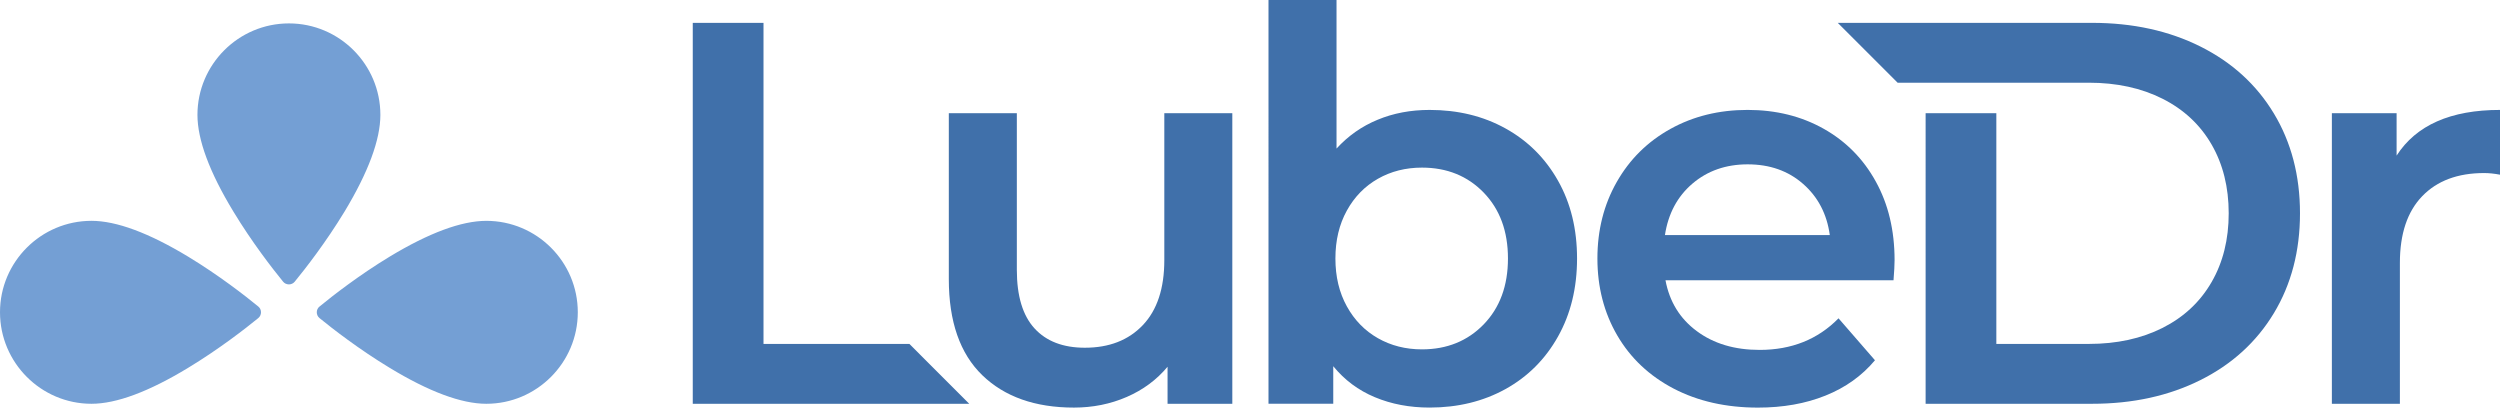
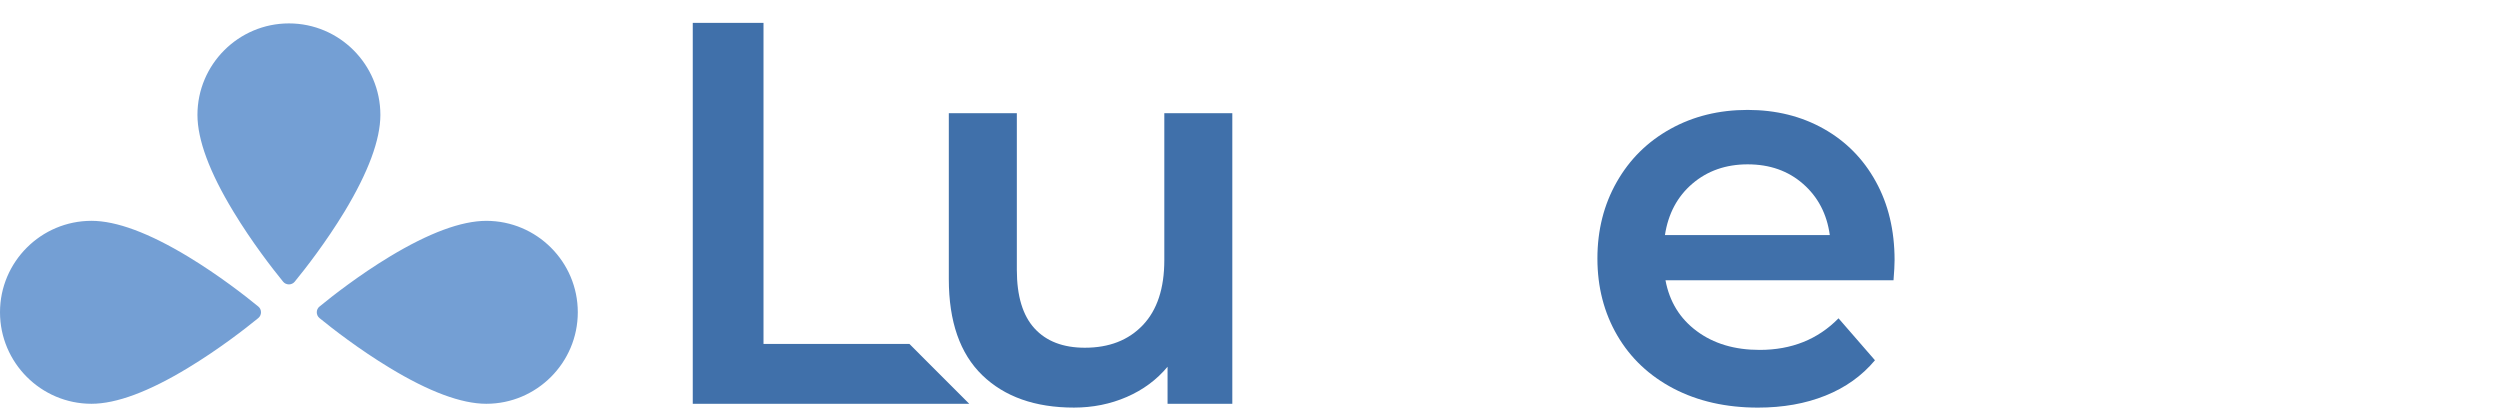
<svg xmlns="http://www.w3.org/2000/svg" version="1.1" id="Layer_1" x="0px" y="0px" viewBox="0 0 110.258 17.977" style="enable-background:new 0 0 110.258 17.977;" xml:space="preserve">
  <g>
    <polygon style="fill:#4070AA;" points="30.553,1.008 33.673,1.008 33.673,15.168 40.107,15.168 42.747,17.809 30.553,17.809    30.553,1.008  " />
    <path style="fill:#4070AA;" d="M54.349,4.992v12.816h-2.856v-1.633c-0.48,0.576-1.08,1.02-1.8,1.332   c-0.72,0.313-1.496,0.469-2.328,0.469c-1.711,0-3.06-0.477-4.043-1.428c-0.984-0.953-1.476-2.365-1.476-4.236v-7.32h3v6.912   c0,1.152,0.26,2.012,0.78,2.58s1.26,0.852,2.22,0.852c1.072,0,1.924-0.332,2.556-0.996c0.632-0.664,0.948-1.619,0.948-2.867v-6.48   H54.349L54.349,4.992z" />
-     <path style="fill:#4070AA;" d="M63.049,4.848c1.248,0,2.365,0.271,3.348,0.816c0.984,0.544,1.756,1.312,2.316,2.304   c0.561,0.992,0.84,2.135,0.84,3.432c0,1.295-0.279,2.443-0.84,3.443s-1.332,1.771-2.316,2.316c-0.982,0.543-2.1,0.816-3.348,0.816   c-0.879,0-1.684-0.152-2.412-0.457c-0.729-0.303-1.34-0.76-1.836-1.367v1.656h-2.856V0h3v6.552c0.512-0.56,1.115-0.984,1.813-1.271   C61.453,4.992,62.217,4.848,63.049,4.848L63.049,4.848z M62.713,15.408c1.104,0,2.012-0.369,2.725-1.104   c0.711-0.736,1.068-1.705,1.068-2.904c0-1.201-0.357-2.168-1.068-2.904c-0.713-0.736-1.621-1.104-2.725-1.104   c-0.719,0-1.367,0.164-1.943,0.492C60.193,8.212,59.736,8.68,59.4,9.288c-0.336,0.608-0.504,1.312-0.504,2.112   c0,0.799,0.168,1.504,0.504,2.111c0.336,0.609,0.793,1.076,1.369,1.404S61.994,15.408,62.713,15.408L62.713,15.408z" />
    <path style="fill:#4070AA;" d="M83.557,11.473c0,0.207-0.016,0.504-0.047,0.887H73.453c0.176,0.945,0.637,1.693,1.381,2.244   c0.744,0.553,1.668,0.828,2.771,0.828c1.408,0,2.568-0.463,3.48-1.393l1.607,1.85c-0.576,0.688-1.305,1.207-2.184,1.559   c-0.881,0.354-1.873,0.529-2.977,0.529c-1.408,0-2.648-0.281-3.721-0.84c-1.07-0.561-1.898-1.34-2.482-2.34   c-0.584-1.002-0.877-2.133-0.877-3.396c0-1.248,0.283-2.373,0.852-3.373c0.568-1,1.357-1.78,2.365-2.34s2.143-0.84,3.408-0.84   c1.248,0,2.363,0.276,3.348,0.828c0.984,0.552,1.752,1.328,2.303,2.328C83.281,9.004,83.557,10.16,83.557,11.473L83.557,11.473z    M77.078,7.248c-0.961,0-1.773,0.284-2.438,0.852c-0.664,0.568-1.066,1.324-1.211,2.267h7.271c-0.127-0.928-0.52-1.679-1.176-2.255   C78.869,7.536,78.053,7.248,77.078,7.248L77.078,7.248z" />
-     <path style="fill:#4070AA;" d="M81.051,1.008H92.27c1.793,0,3.385,0.349,4.775,1.044c1.391,0.695,2.473,1.68,3.24,2.952   s1.152,2.74,1.152,4.404s-0.385,3.133-1.152,4.404s-1.848,2.256-3.24,2.951c-1.391,0.695-2.982,1.045-4.775,1.045h-7.344V4.992   h3.119v10.176h4.08c1.232,0,2.316-0.236,3.252-0.707c0.936-0.473,1.656-1.145,2.16-2.018c0.504-0.871,0.756-1.883,0.756-3.035   c0-1.152-0.252-2.165-0.756-3.036c-0.504-0.872-1.225-1.544-2.16-2.016s-2.021-0.708-3.252-0.708h-8.434L81.051,1.008L81.051,1.008   z" />
-     <path style="fill:#4070AA;" d="M105.697,6.864c0.863-1.344,2.385-2.016,4.561-2.016v2.856c-0.256-0.048-0.488-0.072-0.697-0.072   c-1.168,0-2.078,0.34-2.734,1.021c-0.656,0.68-0.984,1.66-0.984,2.939v6.217h-3V4.992h2.855V6.864L105.697,6.864z" />
    <path style="fill-rule:evenodd;clip-rule:evenodd;fill:#749FD4;" d="M15.193,9.336c-0.817,1.346-1.725,2.514-2.196,3.088   c-0.062,0.076-0.156,0.119-0.253,0.119c-0.102,0-0.195-0.043-0.257-0.119c-0.471-0.578-1.376-1.742-2.192-3.091   C9.24,7.597,8.708,6.163,8.708,5.067c0-2.224,1.811-4.035,4.036-4.035c2.224,0,4.032,1.811,4.032,4.035   C16.776,6.163,16.243,7.597,15.193,9.336L15.193,9.336z M17.18,11.322c-1.347,0.816-2.514,1.725-3.088,2.197   c-0.078,0.061-0.121,0.156-0.121,0.252c0,0.102,0.043,0.195,0.121,0.258c0.577,0.471,1.741,1.375,3.09,2.191   c1.736,1.055,3.171,1.588,4.266,1.588c2.224,0,4.035-1.813,4.035-4.037S23.672,9.74,21.448,9.74   C20.353,9.74,18.918,10.271,17.18,11.322L17.18,11.322z M8.303,11.322c1.347,0.816,2.514,1.725,3.087,2.195   c0.078,0.063,0.121,0.156,0.121,0.254c0,0.102-0.043,0.195-0.121,0.258c-0.576,0.471-1.741,1.375-3.089,2.191   c-1.736,1.055-3.171,1.588-4.266,1.588C1.812,17.809,0,15.996,0,13.771s1.812-4.032,4.035-4.032   C5.13,9.739,6.565,10.271,8.303,11.322L8.303,11.322z" />
  </g>
</svg>